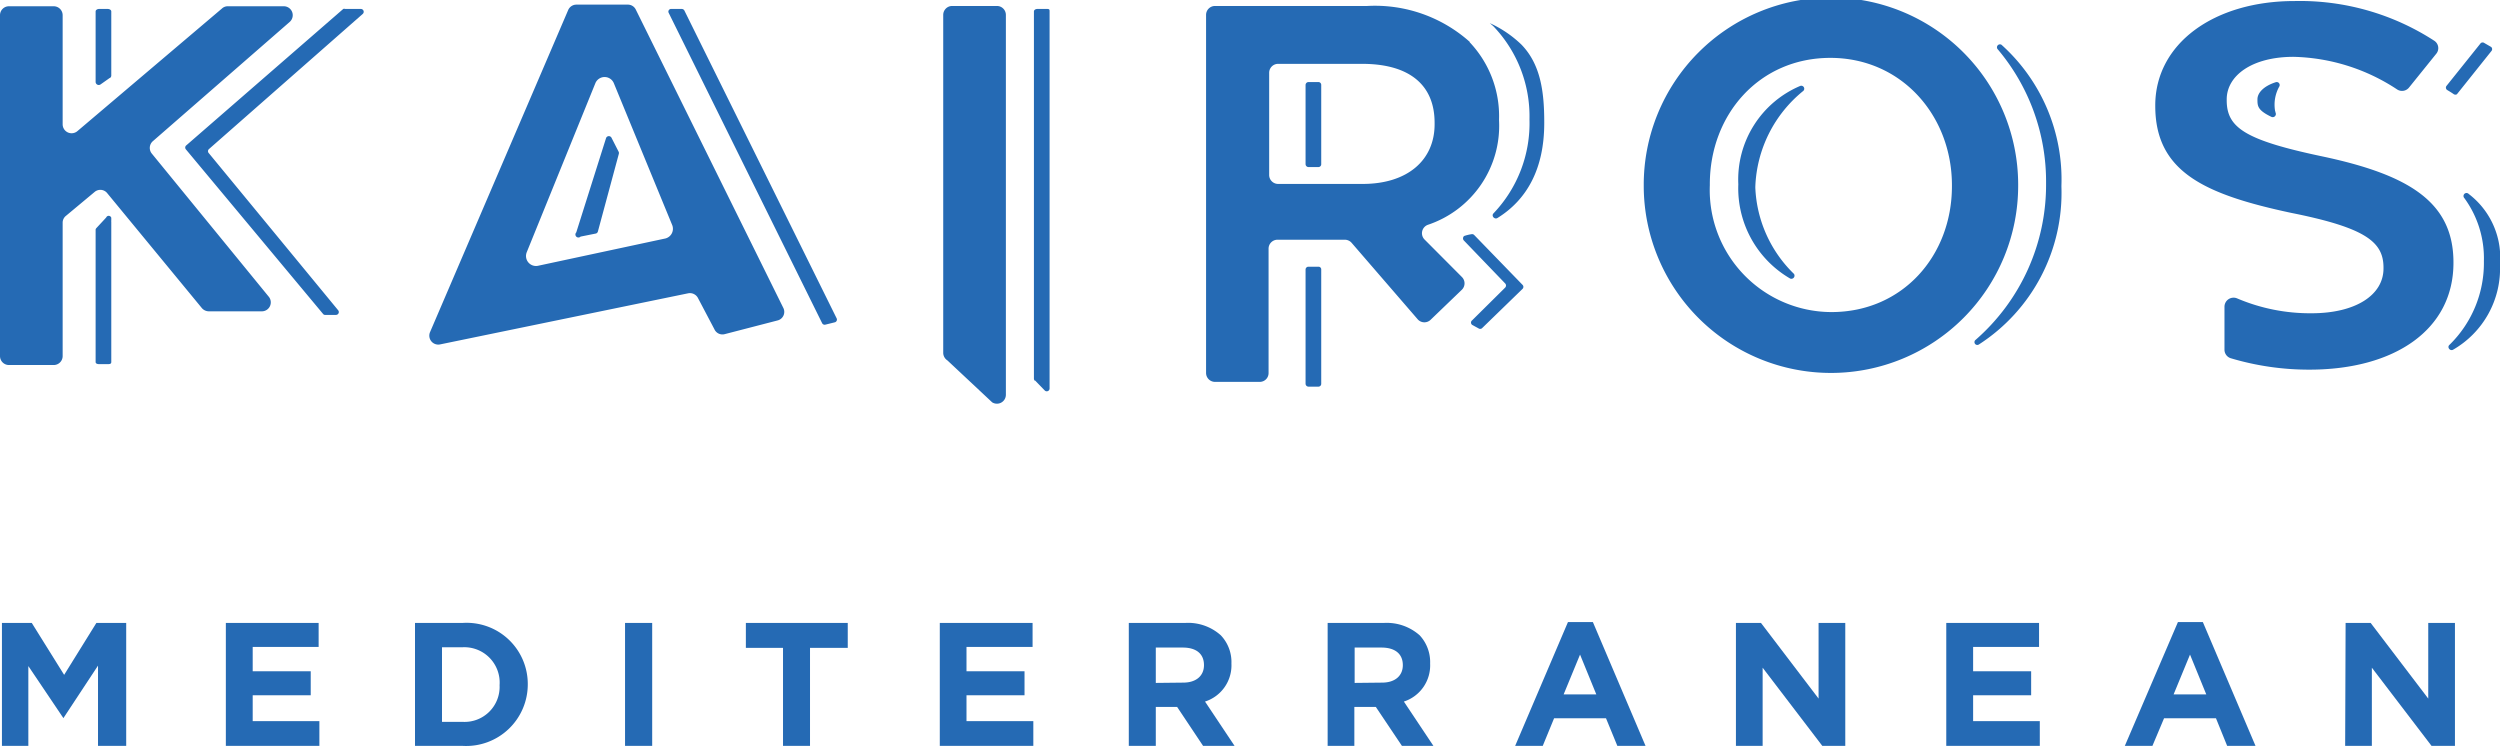
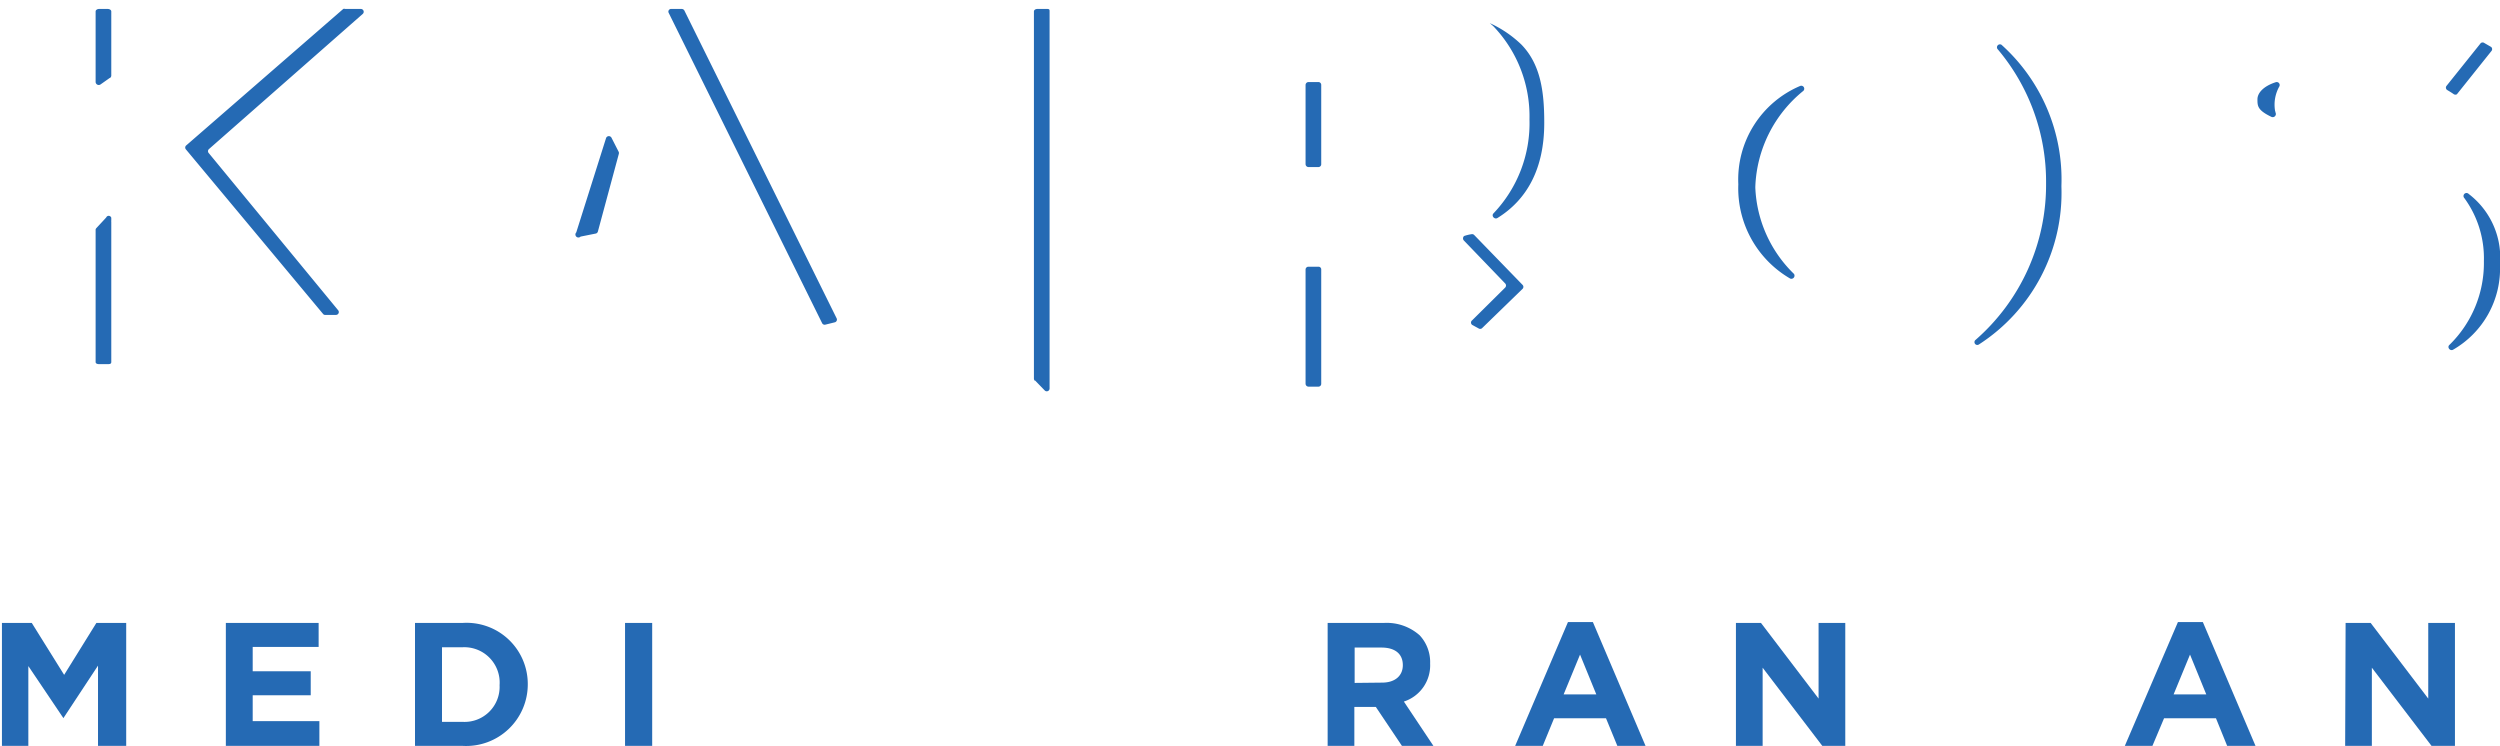
<svg xmlns="http://www.w3.org/2000/svg" width="167.59" height="50" viewBox="0 0 167.59 50">
  <defs>
    <style>.cls-1{fill:#256ab4;}</style>
  </defs>
  <g id="Layer_2" data-name="Layer 2">
    <g id="Layer_1-2" data-name="Layer 1">
      <path class="cls-1" d="M88.57,11a.19.19,0,0,1-.19.2h-.66a.2.2,0,0,1-.2-.2V5.7a.2.2,0,0,1,.2-.2h.66a.19.19,0,0,1,.19.2ZM38.92,15.86l1-.2a.19.19,0,0,0,.16-.14l1.4-5.19a.23.23,0,0,0,0-.14L41,9.25a.2.2,0,0,0-.37,0l-2,6.33A.2.2,0,0,0,38.92,15.86ZM152.51,7.42a2.5,2.5,0,0,1,.29-1.63.2.2,0,0,0-.24-.28c-.81.26-1.23.71-1.23,1.15s0,.73.95,1.18a.21.21,0,0,0,.28-.24C152.54,7.54,152.53,7.48,152.51,7.42ZM120.89,6.09a.2.2,0,0,0-.21-.33,6.81,6.81,0,0,0-4.15,6.59A7,7,0,0,0,120,18.67a.21.21,0,0,0,.26-.31,8.54,8.54,0,0,1-2.59-5.77v-.07A8.66,8.66,0,0,1,120.89,6.09Zm43.81.23L167,3.44a.2.2,0,0,0,0-.29l-.45-.26a.2.2,0,0,0-.25,0l-2.29,2.86a.19.19,0,0,0,.05.29c.15.09.3.18.44.28A.21.21,0,0,0,164.7,6.32ZM88.57,18.07a.18.18,0,0,0-.19-.19h-.66a.19.19,0,0,0-.2.19v7.65a.2.2,0,0,0,.2.2h.66a.19.19,0,0,0,.19-.2ZM99.87,1.55l.24.21A8.73,8.73,0,0,1,102.53,8a8.75,8.75,0,0,1-2.41,6.3c-.17.17.07.44.27.31,2-1.24,3.13-3.34,3.13-6.36V8.17c0-2.09-.27-3.89-1.54-5.19A7.61,7.61,0,0,0,99.87,1.55ZM98.12,16.11,100.9,19a.2.2,0,0,1,0,.28l-2.21,2.19a.19.19,0,0,0,0,.31l.42.23a.2.2,0,0,0,.23,0l2.72-2.64a.19.19,0,0,0,0-.28l-3.24-3.34a.2.2,0,0,0-.18-.05,2.89,2.89,0,0,0-.49.12A.21.21,0,0,0,98.12,16.11ZM6.74,5.66l.61-.43c.05,0,.11-.09.11-.16V.77C7.46.66,7.33.6,7.22.6H6.64c-.1,0-.23.06-.23.17V5.5A.21.21,0,0,0,6.74,5.66ZM134.17,3a.2.2,0,0,0-.27.28,13.74,13.74,0,0,1,3.26,9,13.79,13.79,0,0,1-4.72,10.5.19.19,0,0,0,.22.31,12.09,12.09,0,0,0,5.53-10.57v-.07A12.14,12.14,0,0,0,134.17,3Zm31.32,10a.2.2,0,0,0-.29.28,6.84,6.84,0,0,1,1.31,4.23,7.67,7.67,0,0,1-2.32,5.62c-.16.16.06.43.26.31a6.28,6.28,0,0,0,3.14-5.69V17.7A5.37,5.37,0,0,0,165.49,13ZM7.12,14.58l-.64.69s-.07.07-.07.12v8.88c0,.11.13.14.23.14h.58c.11,0,.24,0,.24-.14v-9.4a.27.27,0,0,1,0-.09h0c0-.07,0-.18,0-.18h0A.18.18,0,0,0,7.12,14.58ZM12.45,10l9.22,11.06a.18.18,0,0,0,.15.05h.7a.19.19,0,0,0,.15-.31L14,10.27a.19.19,0,0,1,0-.27L24.32.93A.19.19,0,0,0,24.19.6H23.14a.18.18,0,0,0-.13,0L12.47,9.76A.19.19,0,0,0,12.45,10Zm56.93,15.5.65.67a.19.19,0,0,0,.33-.14V.77c0-.11,0-.17-.16-.17h-.66c-.11,0-.23.06-.23.17V25.39A.21.21,0,0,0,69.38,25.53ZM44.83.87,55.11,21.66a.19.19,0,0,0,.23.1l.61-.15a.19.19,0,0,0,.13-.28L45.87.69A.21.21,0,0,0,45.69.6H45A.18.18,0,0,0,44.83.87Z" />
-       <path class="cls-1" d="M19.42,1.47l-9.18,8a.6.6,0,0,0-.06.83L18,19.87a.6.6,0,0,1-.46,1H14a.62.62,0,0,1-.47-.22L7.18,12.94a.59.59,0,0,0-.84-.07l-1.92,1.6a.58.58,0,0,0-.22.46v8.94a.6.6,0,0,1-.6.6H.6a.6.6,0,0,1-.6-.6V1A.6.6,0,0,1,.6.42h3a.6.6,0,0,1,.6.6v7.3a.6.6,0,0,0,1,.46L14.88.57a.56.56,0,0,1,.39-.15H19A.6.6,0,0,1,19.42,1.47ZM42.62.64l9.89,20a.59.59,0,0,1-.38.84l-3.55.92a.59.59,0,0,1-.69-.33L46.8,20a.61.61,0,0,0-.66-.34L29.49,23.09a.6.6,0,0,1-.66-.83L38.09.67a.6.6,0,0,1,.55-.36h3.45A.59.59,0,0,1,42.62.64Zm2.43,14.42-3.9-9.48a.67.67,0,0,0-1.24,0l-4.6,11.33a.67.67,0,0,0,.74.91L44.54,16A.67.67,0,0,0,45.05,15.06Zm18.46,9.1,3,2.81a.6.6,0,0,0,.92-.51V1a.6.6,0,0,0-.6-.6h-3a.6.6,0,0,0-.6.6V23.65A.61.61,0,0,0,63.51,24.16Zm35-21.34A7.2,7.2,0,0,1,100.49,8v.07a7,7,0,0,1-4.77,7,.6.6,0,0,0-.21,1L98,18.57a.6.6,0,0,1,0,.85l-2.08,2a.6.6,0,0,1-.87,0l-4.45-5.15a.61.61,0,0,0-.46-.2h-4.5a.6.6,0,0,0-.6.6V25a.59.59,0,0,1-.59.6h-3a.6.6,0,0,1-.6-.6V1a.6.6,0,0,1,.6-.6H91.66A9.54,9.54,0,0,1,98.54,2.82ZM96.17,8.23c0-2.57-1.73-3.95-4.86-3.95H85.68a.6.6,0,0,0-.6.6v6.85a.6.6,0,0,0,.6.6h5.67c3,0,4.82-1.59,4.82-4Zm39.12,4.12v.07a12.55,12.55,0,0,1-25.1.06v-.06a12.55,12.55,0,0,1,25.1-.07Zm-4.44.07c0-4.67-3.38-8.54-8.15-8.54s-8.08,3.8-8.08,8.47v.07a8.18,8.18,0,0,0,8.15,8.5c4.77,0,8.08-3.77,8.08-8.44Zm24.9-1.92c-5.24-1.1-6.48-1.93-6.48-3.78V6.66c0-1.58,1.68-2.85,4.48-2.85A13.11,13.11,0,0,1,160.7,6a.6.6,0,0,0,.79-.13l1.83-2.27a.59.59,0,0,0-.14-.87A16.55,16.55,0,0,0,153.81.07c-5.39,0-9.33,2.85-9.33,7V7.1c0,4.43,3.32,5.93,9.11,7.17,5,1,6.19,1.95,6.19,3.67V18c0,1.78-1.87,3-4.82,3a12.48,12.48,0,0,1-5-1,.61.61,0,0,0-.84.55c0,1,0,1.93,0,2.9a.6.6,0,0,0,.44.57,18.31,18.31,0,0,0,5.25.76c5.71,0,9.66-2.67,9.66-7.16v-.07C164.45,13.55,161.5,11.73,155.75,10.5Z" />
      <path class="cls-1" d="M.13,41.76h2l2.17,3.48,2.16-3.48h2V50H6.57V44.62L4.25,48.14h0L1.9,44.65V50H.13Z" />
      <path class="cls-1" d="M15.14,41.76h6.22v1.61H16.94V45h3.89v1.61H16.94v1.73h4.47V50H15.14Z" />
      <path class="cls-1" d="M27.82,41.76H31a4.1,4.1,0,0,1,4.38,4.09v0A4.13,4.13,0,0,1,31,50H27.82Zm1.81,1.63v5H31a2.35,2.35,0,0,0,2.49-2.46v0A2.37,2.37,0,0,0,31,43.39Z" />
      <path class="cls-1" d="M41.9,41.76h1.82V50H41.9Z" />
-       <path class="cls-1" d="M52.49,43.43H50V41.76h6.83v1.67H54.3V50H52.49Z" />
-       <path class="cls-1" d="M63,41.76h6.22v1.61H64.79V45h3.89v1.61H64.79v1.73h4.48V50H63Z" />
-       <path class="cls-1" d="M75.67,41.76h3.77a3.28,3.28,0,0,1,2.4.83,2.6,2.6,0,0,1,.71,1.89v0a2.55,2.55,0,0,1-1.77,2.55l2,3H80.67l-1.76-2.64H77.48V50H75.67Zm3.65,4c.88,0,1.39-.47,1.39-1.17v0c0-.78-.54-1.18-1.42-1.18H77.48v2.37Z" />
      <path class="cls-1" d="M89,41.76h3.76a3.32,3.32,0,0,1,2.41.83,2.63,2.63,0,0,1,.7,1.89v0a2.55,2.55,0,0,1-1.76,2.55l2,3H94l-1.77-2.64H90.79V50H89Zm3.65,4c.88,0,1.39-.47,1.39-1.17v0c0-.78-.55-1.18-1.43-1.18h-1.8v2.37Z" />
      <path class="cls-1" d="M105.11,41.7h1.67l3.53,8.3h-1.89l-.76-1.85h-3.48L103.42,50h-1.85Zm1.9,4.85-1.09-2.67-1.1,2.67Z" />
      <path class="cls-1" d="M116.37,41.76h1.68l3.86,5.07V41.76h1.79V50h-1.54l-4-5.24V50h-1.79Z" />
-       <path class="cls-1" d="M130.47,41.76h6.22v1.61h-4.42V45h3.89v1.61h-3.89v1.73h4.47V50h-6.27Z" />
      <path class="cls-1" d="M146,41.7h1.67l3.53,8.3h-1.9l-.75-1.85h-3.48L144.29,50h-1.85Zm1.9,4.85-1.09-2.67-1.1,2.67Z" />
      <path class="cls-1" d="M157.24,41.76h1.68l3.86,5.07V41.76h1.79V50H163l-4-5.24V50h-1.79Z" />
    </g>
  </g>
</svg>